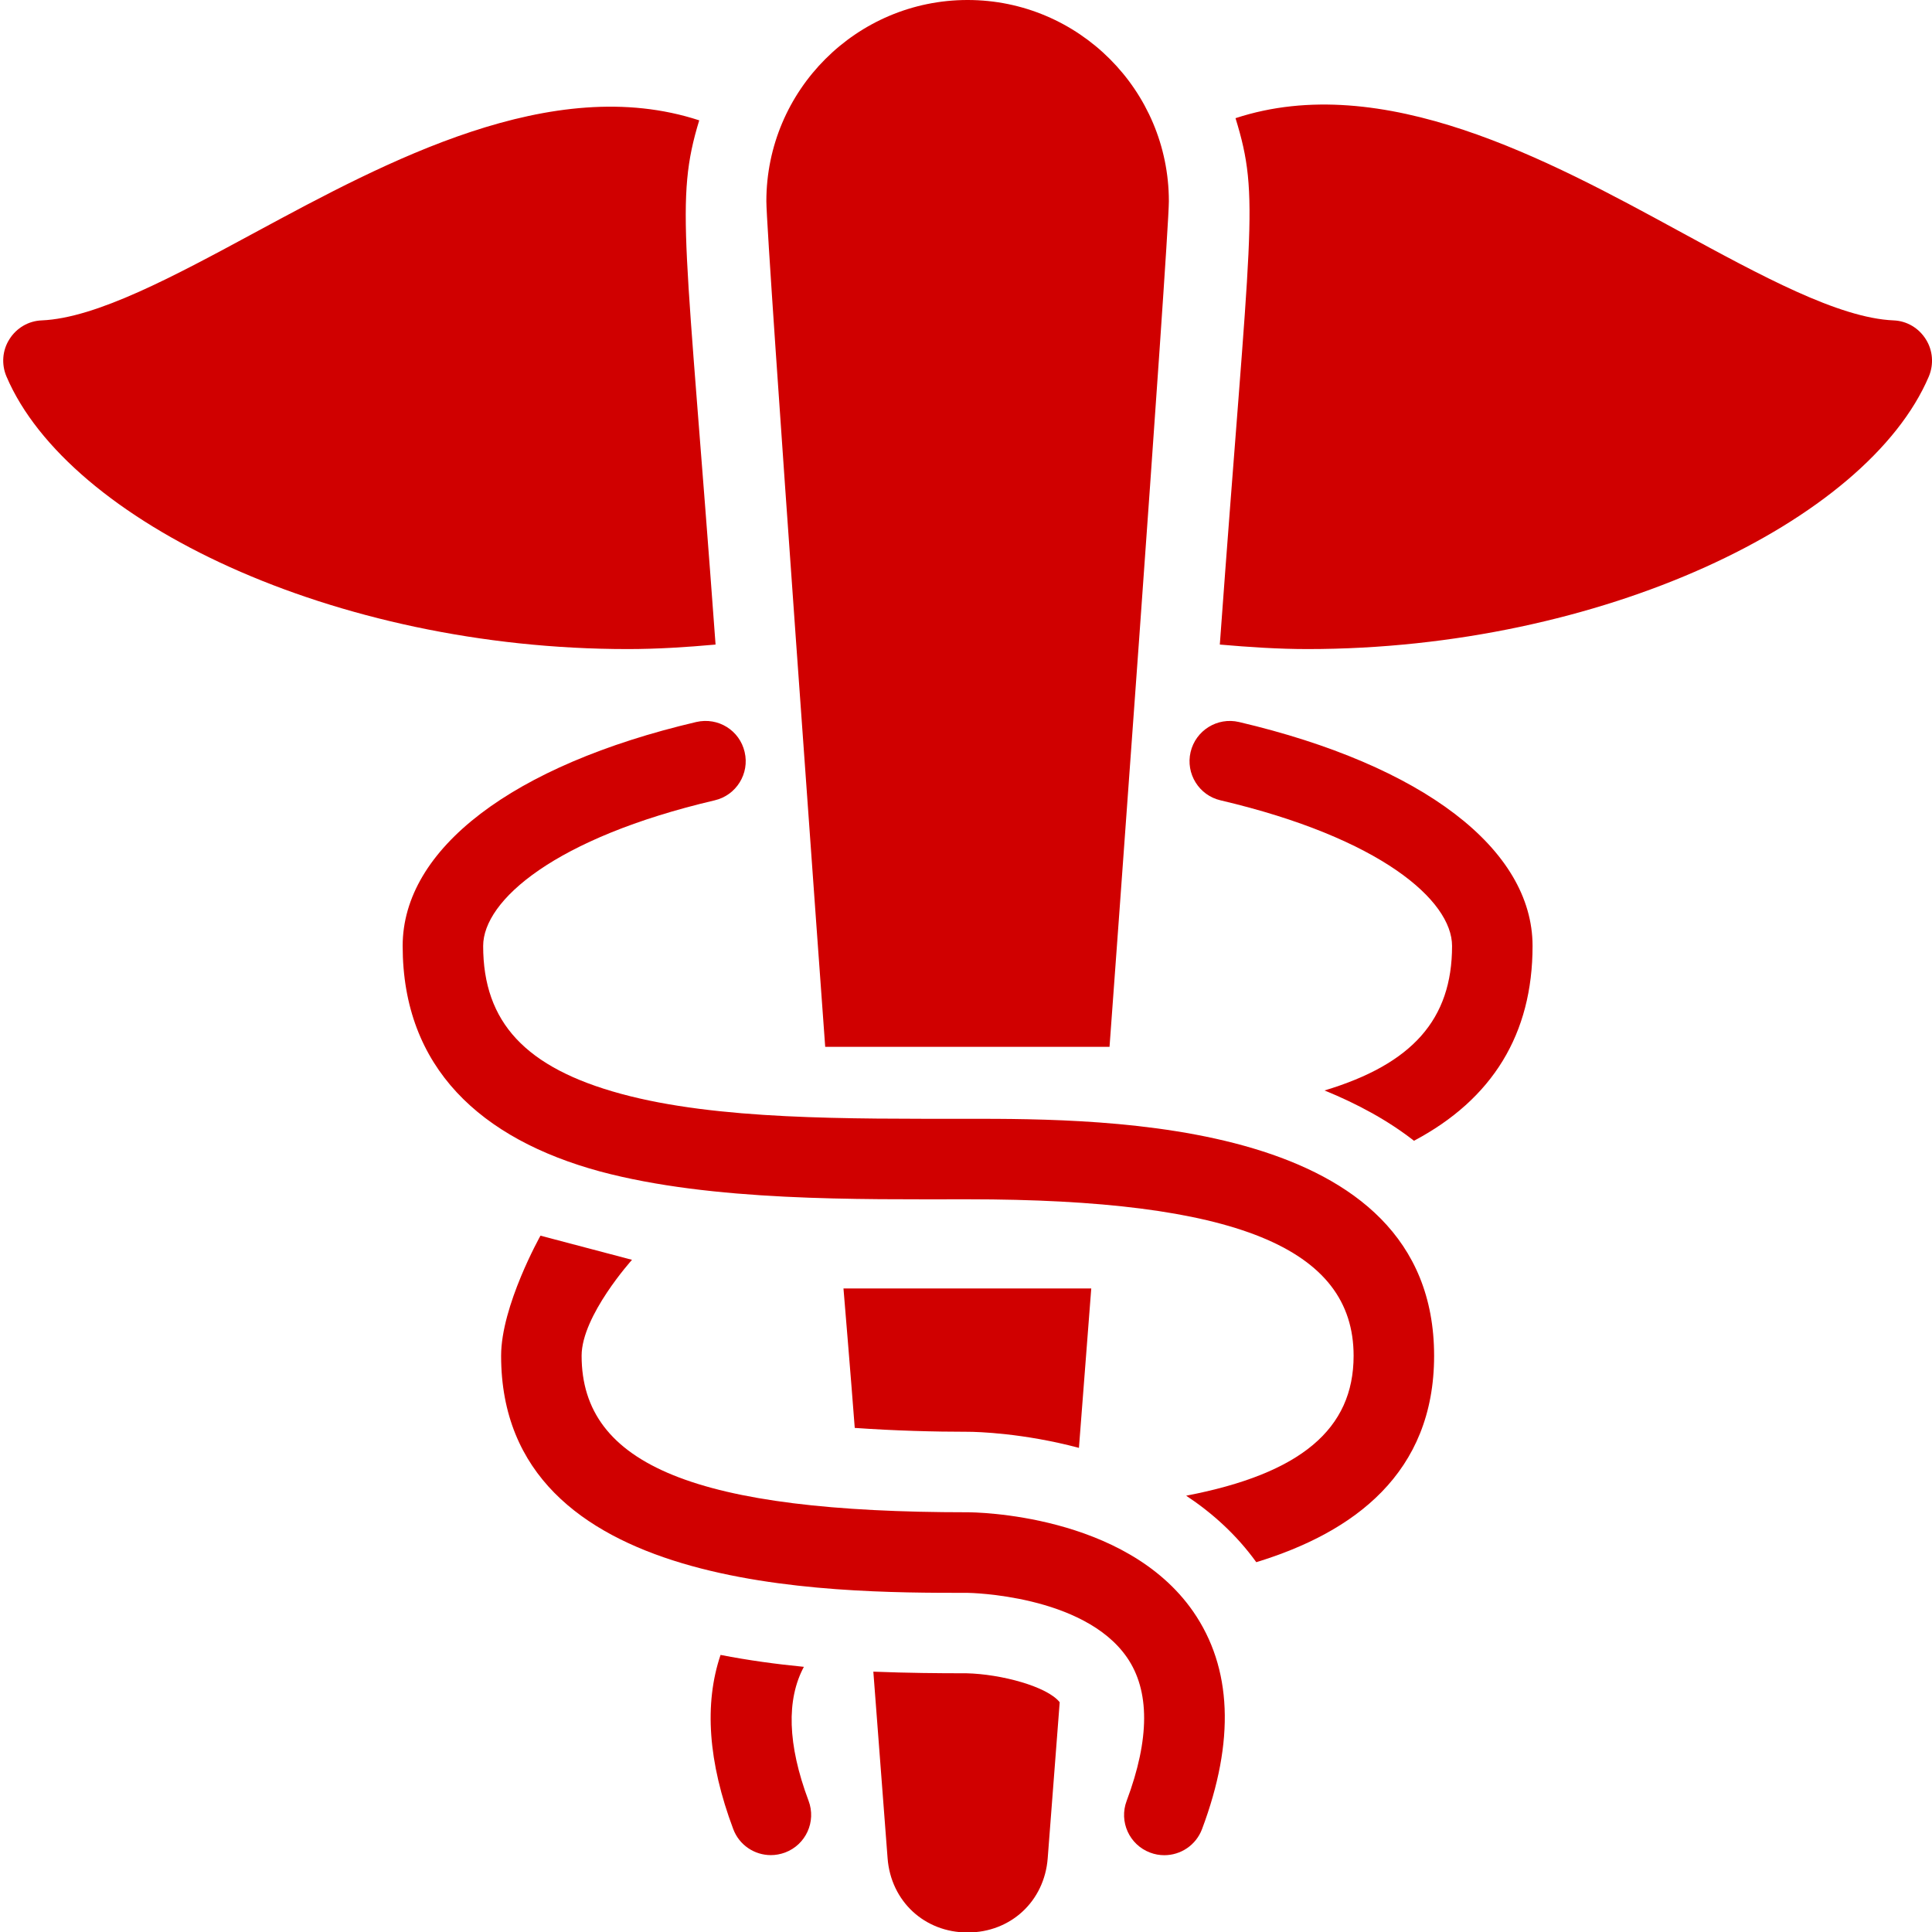
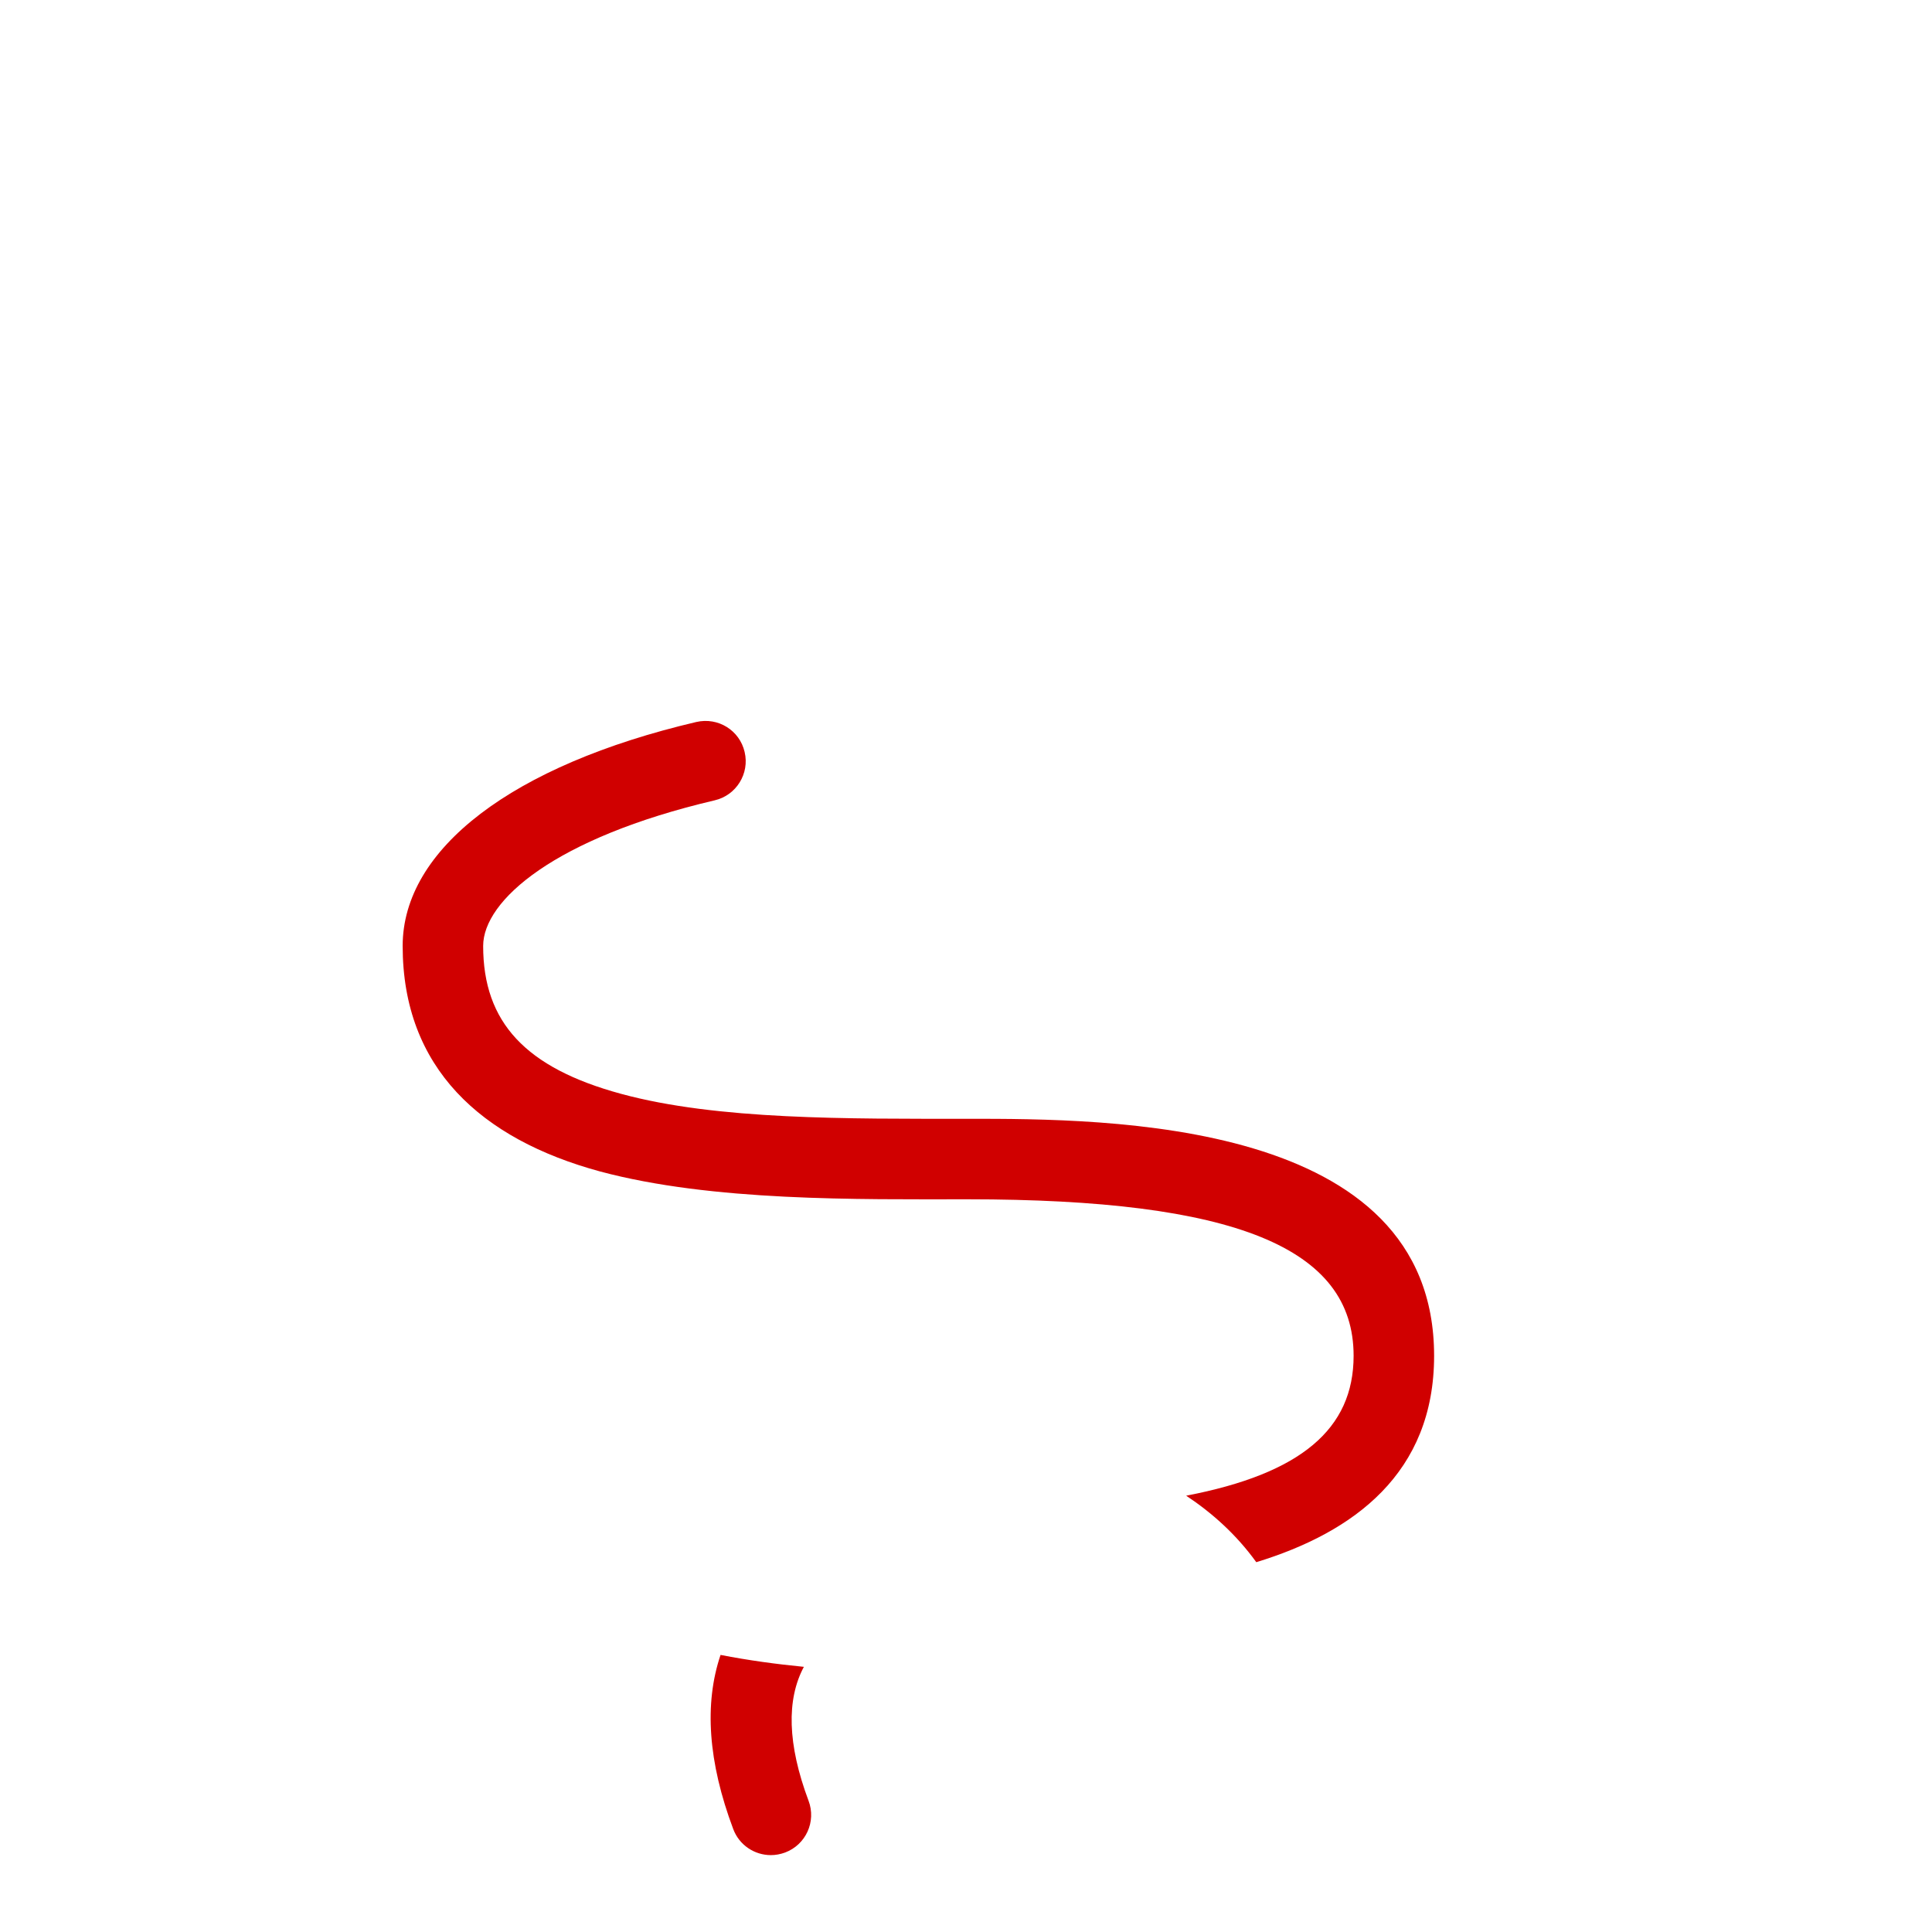
<svg xmlns="http://www.w3.org/2000/svg" width="50" height="50" viewBox="0 0 24 24" aria-labelledby="filled-medical-cross-snake-health-title" style="fill: rgb(208, 0, 0);">
  <title id="filled-medical-cross-snake-health-title">medical-cross-snake(health)</title>
-   <path d="M8.686 1.495C6.858.896 4.799 2.008 3.183 2.88 2.163 3.431 1.2 3.951.519 3.98.354 3.986.205 4.074.117 4.214.029 4.352.016 4.525.08 4.676c.768 1.805 4.073 3.388 7.718 3.387.36 0 .726-.023 1.091-.056C8.519 2.948 8.381 2.496 8.686 1.495zM23.923 4.214c-.088-.14-.237-.228-.401-.234-.682-.029-1.646-.555-2.668-1.111-1.617-.881-3.679-2.001-5.506-1.401.309 1.001.184 1.325-.195 6.539.365.032.729.056 1.09.056 3.644 0 6.95-1.582 7.718-3.387C24.024 4.525 24.011 4.352 23.923 4.214zM15.162 9.942c1.986.466 2.876 1.244 2.876 1.809 0 .912-.494 1.467-1.584 1.795.401.164.781.367 1.111.625.975-.517 1.473-1.325 1.473-2.42 0-1.205-1.363-2.246-3.647-2.782-.269-.063-.538.105-.601.373C14.727 9.61 14.894 9.88 15.162 9.942zM13.783 13.004c0 0 .737-10.032.737-10.504 0-1.378-1.121-2.5-2.5-2.5s-2.5 1.122-2.5 2.5c0 .457.731 10.504.731 10.504H13.783zM13.403 17.986c.051-.669.153-1.98.153-1.98h-3.078c0 0 .093 1.11.14 1.732.494.035.989.048 1.402.048C12.141 17.786 12.717 17.803 13.403 17.986zM12.005 20.786c-.011 0-.021 0-.031 0-.305 0-.694-.003-1.125-.02.06.781.118 1.556.177 2.318.041.534.459.922.994.922.536 0 .954-.388.995-.922.047-.613.097-1.265.149-1.938C13.01 20.95 12.436 20.796 12.005 20.786z" />
  <path d="M12.021 13.898c-1.487 0-3.108.016-4.306-.31C6.53 13.266 6.002 12.7 6.002 11.751c0-.565.89-1.343 2.876-1.809C9.146 9.88 9.314 9.61 9.25 9.341 9.188 9.074 8.923 8.906 8.649 8.969c-2.284.536-3.647 1.577-3.647 2.782 0 1.516.975 2.4 2.451 2.801 1.398.375 3.205.346 4.567.346 3.316 0 4.795.6 4.795 1.944 0 .91-.656 1.465-2.08 1.738.321.213.622.481.871.826 1.214-.371 2.209-1.107 2.209-2.564C17.815 13.898 13.755 13.898 12.021 13.898zM9.986 20.706c-.338-.033-.686-.08-1.035-.148-.205.607-.155 1.33.157 2.162.075.202.266.325.468.325.059 0 .118-.011.176-.032.259-.097.39-.385.292-.644C9.781 21.667 9.769 21.112 9.986 20.706z" />
-   <path d="M12.021,18.786c-3.361,0-4.796-0.581-4.796-1.945c0-0.497,0.626-1.191,0.626-1.191L6.714,15.35 c0,0-0.489,0.87-0.489,1.492c0,2.945,4.062,2.945,5.796,2.945c0.015,0,1.439,0.022,1.978,0.801 c0.286,0.413,0.285,1.013-0.003,1.782c-0.098,0.259,0.033,0.547,0.292,0.644c0.058,0.022,0.117,0.032,0.176,0.032 c0.202,0,0.392-0.123,0.468-0.324c0.411-1.095,0.374-2.004-0.11-2.703C13.977,18.801,12.1,18.786,12.021,18.786z" />
  <g>
    <path fill="none" d="M0 0H24V24H0z" />
  </g>
</svg>